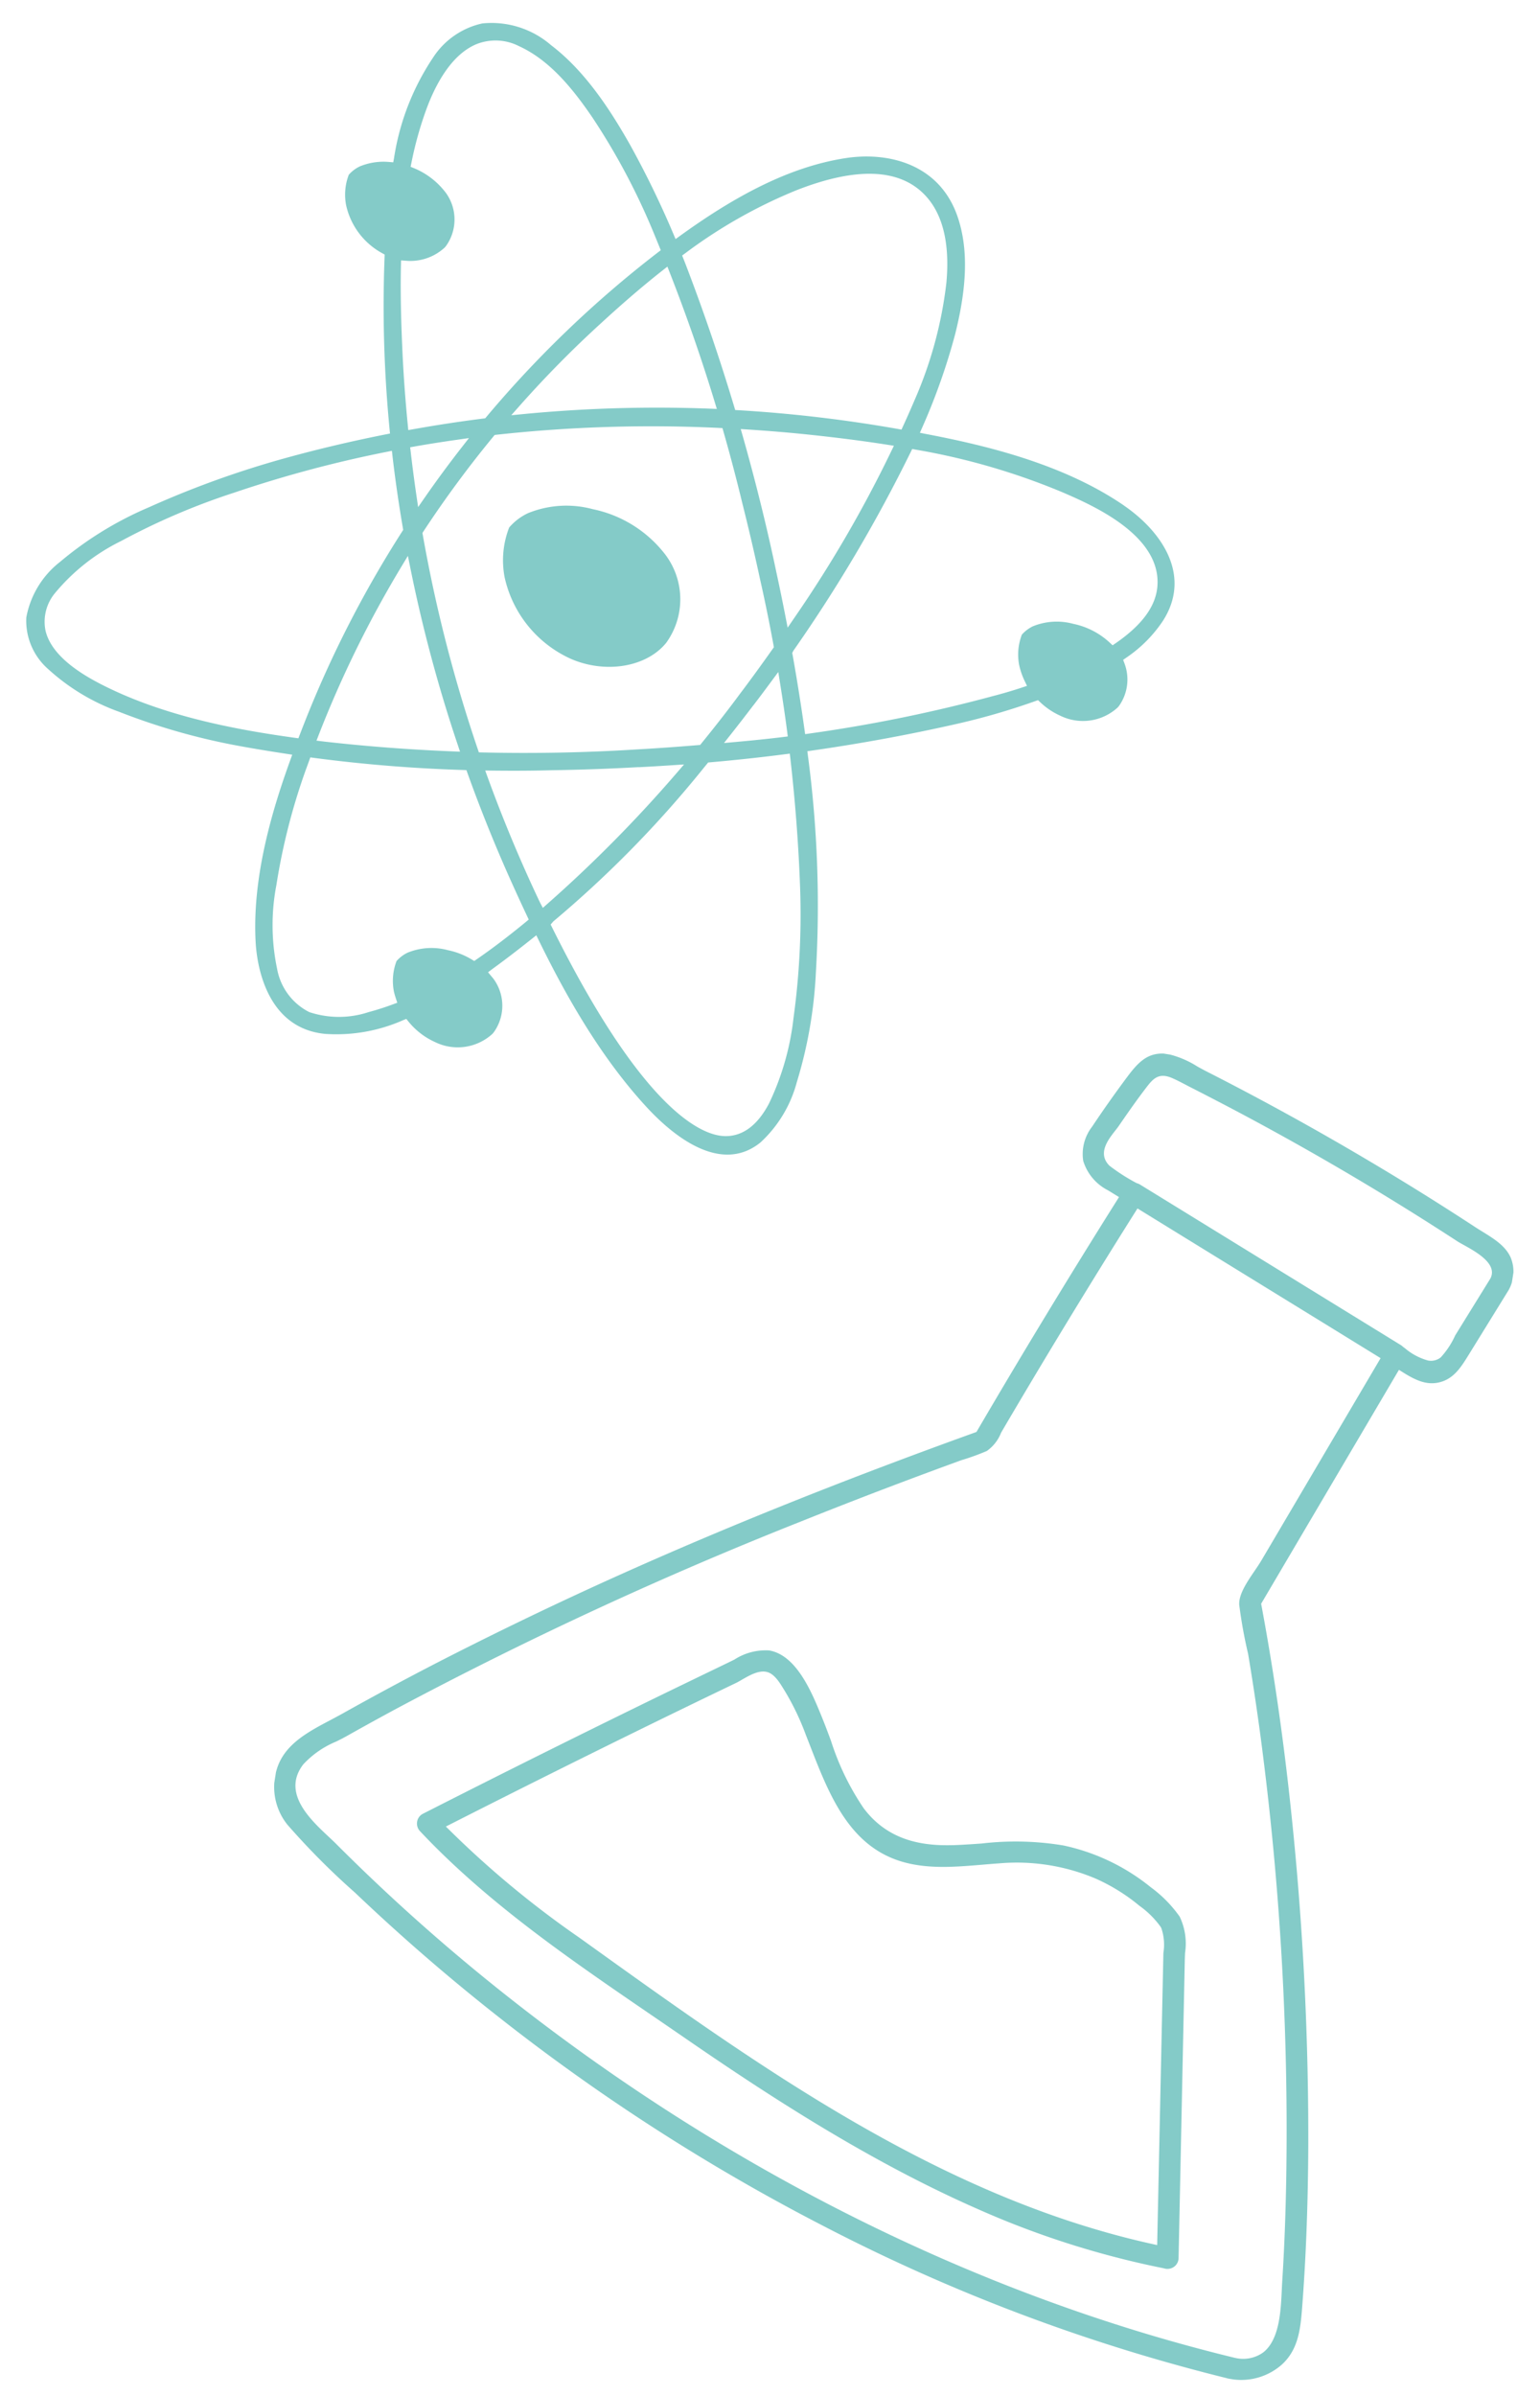
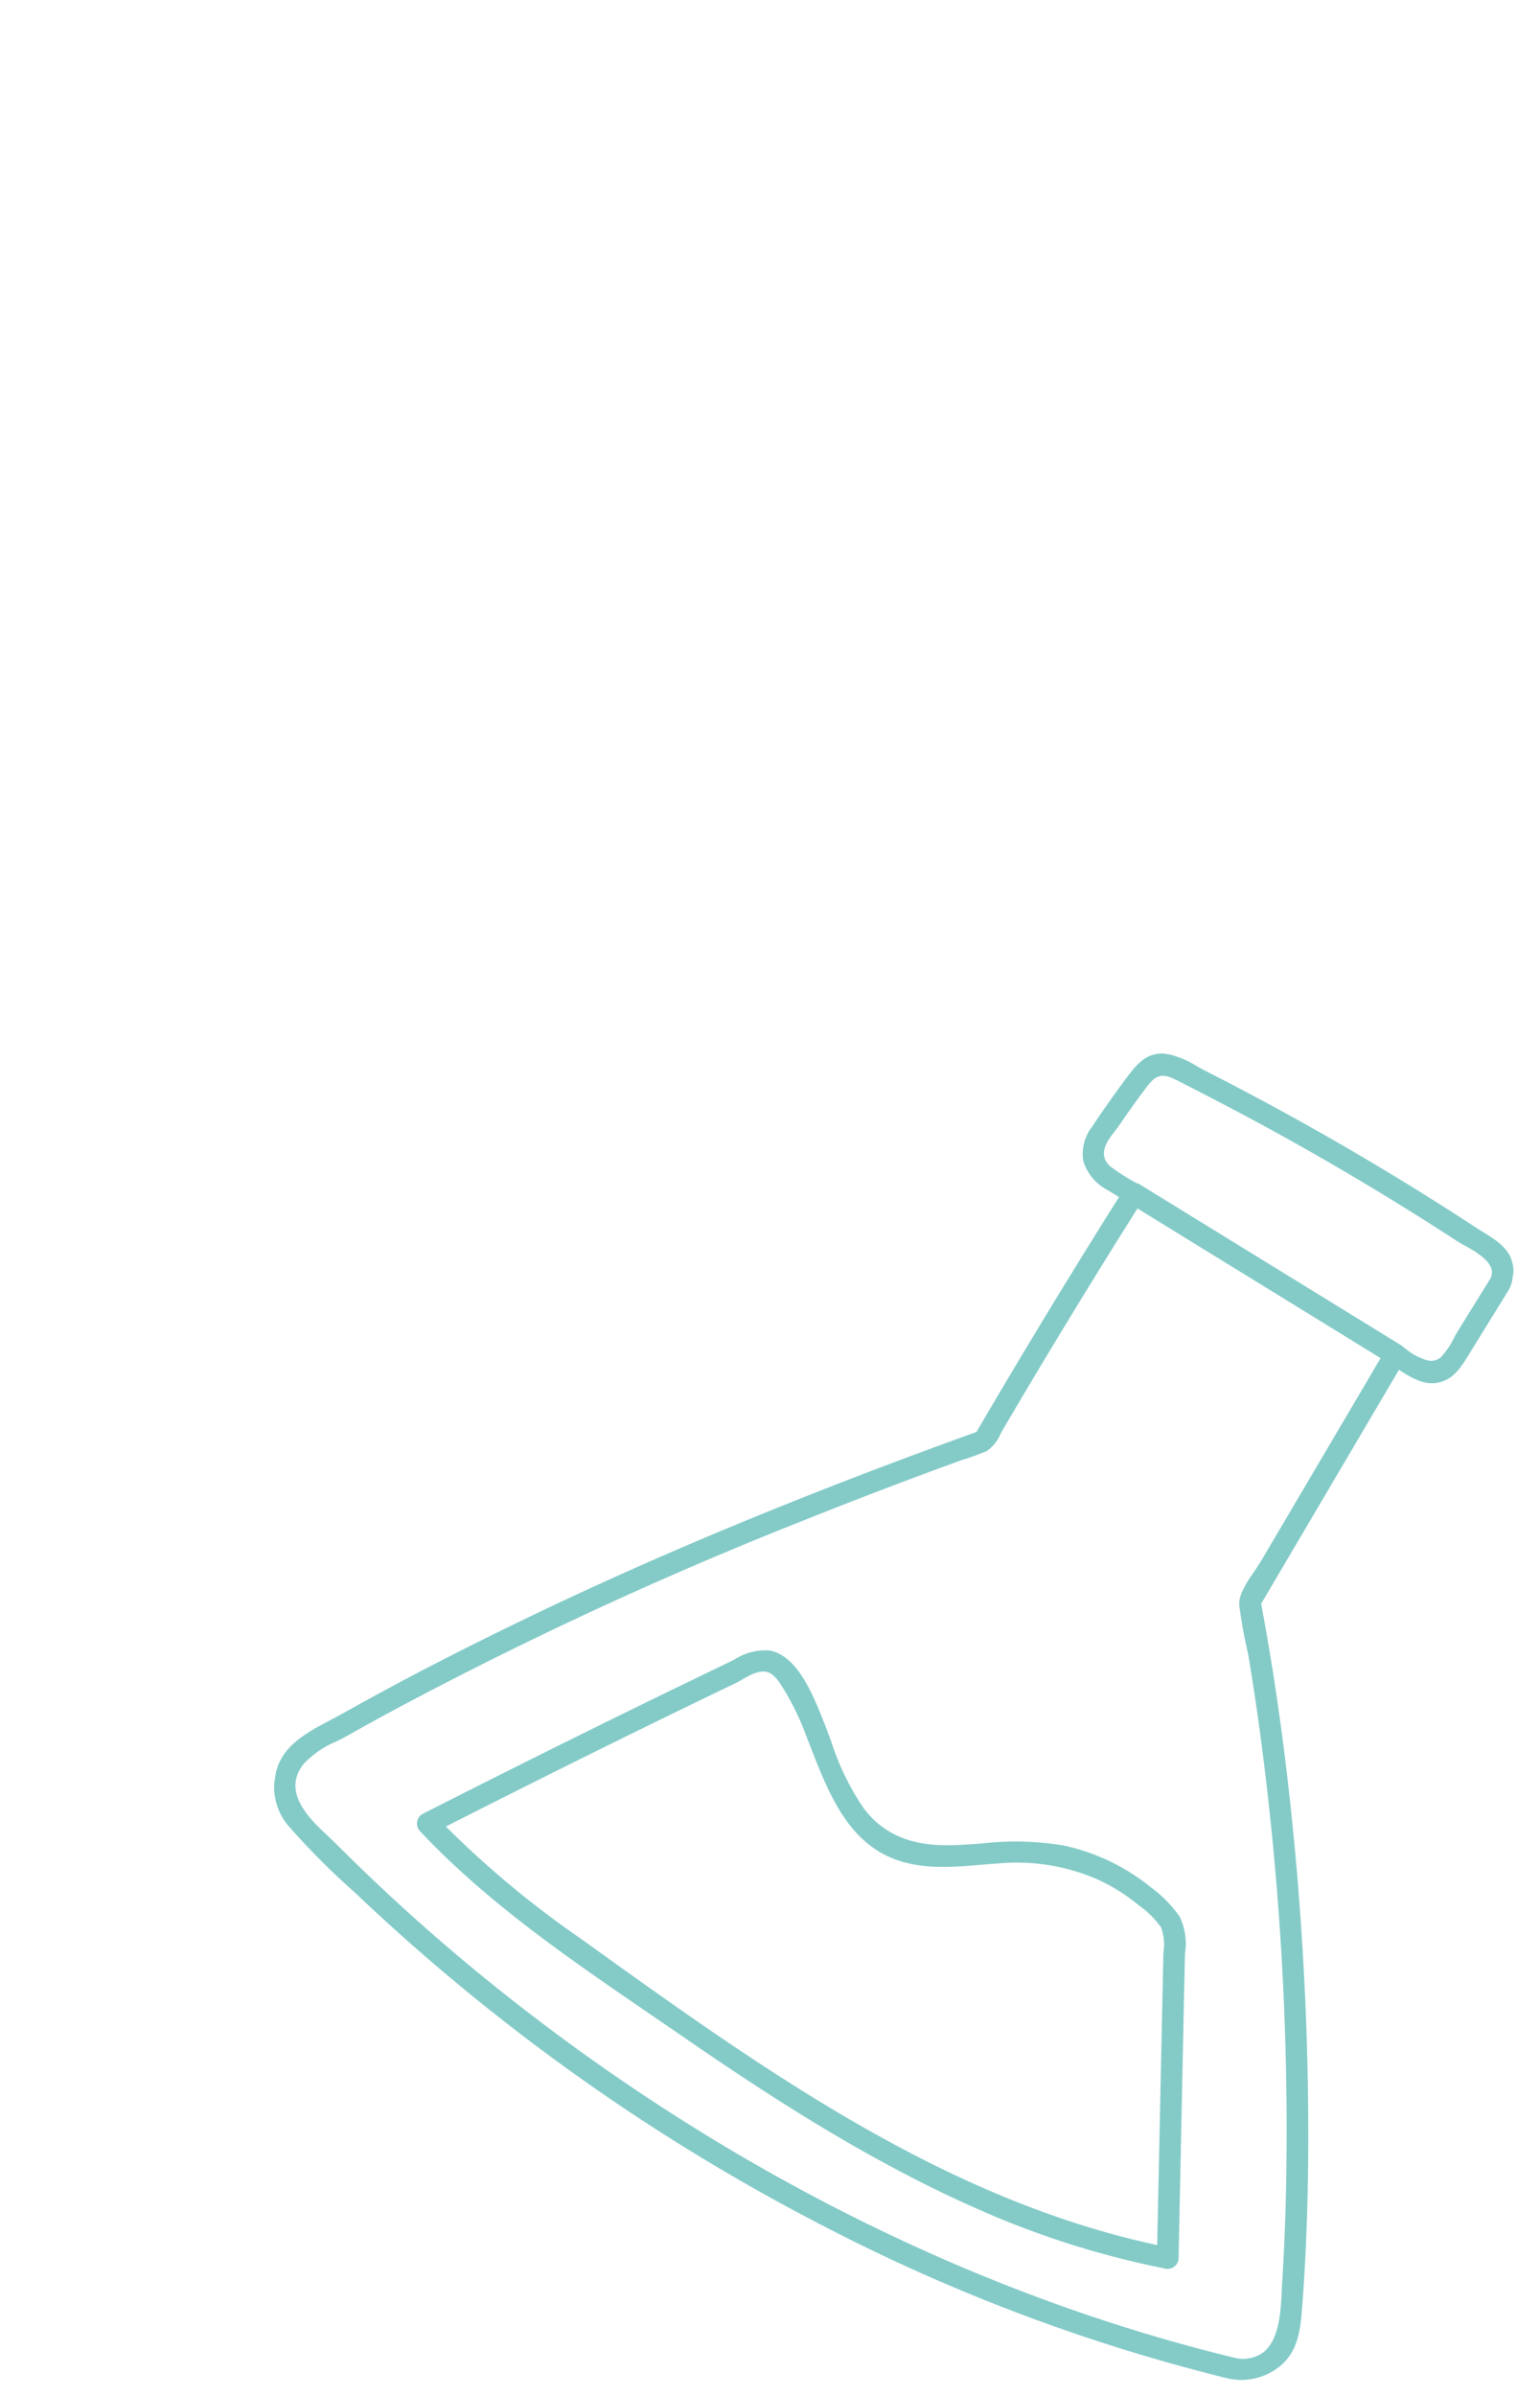
<svg xmlns="http://www.w3.org/2000/svg" width="180.001" height="280" viewBox="0 0 180.001 280">
  <defs>
    <clipPath id="clip-path">
-       <rect id="長方形_2225" data-name="長方形 2225" width="133.872" height="130.684" fill="none" />
-     </clipPath>
+       </clipPath>
    <clipPath id="clip-path-2">
      <path id="パス_97175" data-name="パス 97175" d="M0,0,133.809.14l.158,151.729L.158,151.729Z" fill="none" />
    </clipPath>
  </defs>
  <g id="グループ_4116" data-name="グループ 4116" transform="translate(-1470.343 -1239.46)">
    <g id="グループ_4103" data-name="グループ 4103" transform="translate(1477.182 1239.46) rotate(3)">
      <g id="グループ_4102" data-name="グループ 4102" clip-path="url(#clip-path)">
        <path id="パス_97165" data-name="パス 97165" d="M127.45,52.472c-7.31-4.475-16.439-6.169-23.573-7.145l-.706-.1.256-.671a73.661,73.661,0,0,0,3.252-11.022c1.12-5.709,1.007-10.028-.358-13.581-2.4-6.234-8.541-7.356-13.49-6.329-5.836,1.213-11.814,4.405-18.813,10.048l-.548.442-.309-.635A109.9,109.9,0,0,0,67.587,13.4C65.25,9.734,62.017,5.146,57.75,2.245A10.62,10.62,0,0,0,49.592.129a9.2,9.2,0,0,0-5.54,4.291,28.986,28.986,0,0,0-3.939,11.955l-.067.508-.508-.016a7.275,7.275,0,0,0-3.359.692,4.006,4.006,0,0,0-1.247,1.049,6.513,6.513,0,0,0-.128,3.557,8.468,8.468,0,0,0,4.49,5.383l.315.152.027,1.556a148.977,148.977,0,0,0,1.614,18.79l.076.51-.5.126c-4.067,1.032-8.023,2.192-11.759,3.446a110.779,110.779,0,0,0-15.432,6.509A40.96,40.96,0,0,0,3.6,65.55a10.663,10.663,0,0,0-3.6,6.7,7.512,7.512,0,0,0,2.869,5.889,24.587,24.587,0,0,0,8.551,4.551,75.746,75.746,0,0,0,13.54,3.16c1.848.251,3.829.478,6.233.716l.685.068-.2.665c-1.661,5.477-3.771,13.66-2.922,21.459.254,2.333,1.633,9.966,8.7,10.26a19.3,19.3,0,0,0,8.979-2.073l.374-.174.278.308a8.465,8.465,0,0,0,3.2,2.212,6.01,6.01,0,0,0,6.677-1.311c.024-.031.077-.1.126-.166a5.313,5.313,0,0,0-.387-6.3c-.038-.044-.083-.09-.128-.136l-.509-.55.456-.384c1.371-1.108,2.77-2.3,4.429-3.765l.522-.461.339.61c2.912,5.228,7.5,12.871,13.7,18.877,3.071,2.97,8.895,7.354,13.385,3.327a14.706,14.706,0,0,0,3.876-7.246,52.129,52.129,0,0,0,1.56-12.958,132.919,132.919,0,0,0-2.249-25.2l-.1-.549.542-.107c5.579-1.1,11.083-2.411,16.361-3.894a80.268,80.268,0,0,0,9.393-3.241l.317-.131.261.223a8.367,8.367,0,0,0,2.412,1.45,6.015,6.015,0,0,0,6.677-1.311c.023-.03.076-.1.124-.163l.01-.014a5.331,5.331,0,0,0,.381-5l-.176-.406.345-.271a15.674,15.674,0,0,0,4.055-4.519c3.122-5.469-.661-10.416-5.243-13.221M74.678,25.715a58.381,58.381,0,0,1,12.585-8.032c6.861-3.118,11.928-3.19,15.061-.214,2.181,2.072,3.2,5.461,3.024,10.074a47.729,47.729,0,0,1-2.957,13.8c-.392,1.074-.8,2.146-1.224,3.214l-.161.408-.431-.053A162.957,162.957,0,0,0,81.868,43.7l-.392,0-.134-.372C79.328,37.706,77.1,32.163,74.731,26.85l-.393-.859ZM44.163,62.722l.36,1.4a170.493,170.493,0,0,0,6.621,20.365l.3.769-.821.01q-1.319.016-2.635.015c-4.218,0-8.4-.126-12.47-.374l-.893-.062.229-.7A128.225,128.225,0,0,1,43.482,64Zm-.4-12.686.519-.12c1.51-.35,3.117-.691,4.912-1.043l1.376-.27-.808,1.156c-1.382,1.976-2.713,4-3.954,6l-.748,1.209-.281-1.4c-.319-1.59-.631-3.274-.925-5.005Zm2.009,10.145-.051-.221.114-.2a127.9,127.9,0,0,1,7.581-11.495l.136-.184.224-.037A165.966,165.966,0,0,1,79.7,45.887l.4,0,.131.385c.935,2.722,1.818,5.483,2.629,8.207.9,2.916,1.76,5.894,2.559,8.845.679,2.4,1.318,4.867,1.968,7.587l.056.235-.129.2c-1.308,2.072-2.422,3.782-3.505,5.384l-.035.051c-1.282,1.943-2.657,3.914-4.2,6.025L79.435,83l-.236.033c-2.6.352-4.908.638-7.059.87l-.047.006h-.009c-5.955.69-12.023,1.127-18.044,1.3l-.391.011-.147-.367a168.662,168.662,0,0,1-7.73-24.672m37.2,21.367q1.218-1.722,2.406-3.467l.05-.065c.659-.955,1.3-1.922,1.94-2.889l.738-1.116.281,1.312c.454,2.123.81,3.9,1.12,5.585l.1.565-.561.1c-1.664.292-3.476.577-5.541.871l-1.3.185Zm5.956-12.771-.325-1.3c-.432-1.728-.868-3.405-1.3-4.985l-.017-.06C85.914,57.239,84.3,51.93,82.5,46.649l-.261-.763.8.01c2.669.034,5.133.114,7.529.244,3.272.177,6.18.4,8.892.682l.758.078-.3.709a145.34,145.34,0,0,1-10.3,20.034Zm-16.244-41.4.313.692c2.215,4.887,4.252,9.887,6.054,14.862l.273.753-.793.011a162.678,162.678,0,0,0-21.738,1.77l-1.424.213.9-1.131a127.224,127.224,0,0,1,9.081-10.227c2.387-2.435,4.6-4.544,6.764-6.443ZM46.313,20.051a8.938,8.938,0,0,0-3.775-2.6L42.1,17.3l.07-.464a42.313,42.313,0,0,1,1.447-6.441c.874-2.792,2.52-6.411,5.395-7.8a6.028,6.028,0,0,1,5-.04c3.762,1.482,6.647,4.791,8.974,7.832A78.161,78.161,0,0,1,70.65,23.05c.234.481.461.966.69,1.453l.471,1-.33.283a128.28,128.28,0,0,0-19,20.231l-.134.177-.216.039c-2.624.469-5.349,1.032-8.1,1.672l-.592.137-.091-.606c-.409-2.708-.748-5.36-1.007-7.884v0c-.294-2.922-.648-6.775-.767-10.671l-.017-.6.592.012a5.92,5.92,0,0,0,4.427-1.781c.024-.03.076-.1.125-.164l.005-.006a5.315,5.315,0,0,0-.391-6.293M8.737,79.4h0c-3.655-1.689-5.815-3.625-6.419-5.754a5.228,5.228,0,0,1,.867-4.4,23.437,23.437,0,0,1,7.434-6.514A79.545,79.545,0,0,1,23.494,56.41a141.347,141.347,0,0,1,17.57-5.7l.59-.151.1.606c.462,2.719,1.018,5.524,1.653,8.338l.048.217-.109.192a129.521,129.521,0,0,0-9.917,21.964c-.267.784-.531,1.579-.793,2.38l-.139.427-.443-.038c-6.838-.586-15.669-1.712-23.32-5.244m51.431,25.33c-1.966,1.795-3.763,3.315-5.494,4.646l-.285.219-.317-.167a8.841,8.841,0,0,0-2.821-.933,7.379,7.379,0,0,0-4.683.532,4.063,4.063,0,0,0-1.247,1.049,6.5,6.5,0,0,0-.128,3.557c.071.261.168.528.268.791l.2.512-.5.216c-.943.407-1.881.763-2.788,1.054a11.005,11.005,0,0,1-6.888.374l-.08-.028a7.051,7.051,0,0,1-3.976-4.822,24.817,24.817,0,0,1-.6-9.78A73.688,73.688,0,0,1,33.4,88.841c.095-.33.2-.661.3-.992l.308-1.011.451.037a174.329,174.329,0,0,0,17.463.5l.381-.007.149.355c1.825,4.35,3.839,8.66,5.988,12.812q.9,1.746,1.842,3.5l.21.393Zm1.9-1.752-.376-.637c-2.49-4.6-4.8-9.408-6.868-14.283L54.5,87.3l.817-.033c2.618-.107,4.905-.241,6.993-.411,3.344-.226,6.72-.524,10.044-.886l.044,0,.056,0c1.248-.129,2.563-.279,3.877-.435l1.341-.159-.831,1.074A157.487,157.487,0,0,1,62.6,102.456ZM92,114.3a31.154,31.154,0,0,1-2.335,10.12c-1.215,2.631-2.87,4-4.93,4.081-.053,0-.107,0-.164,0-2.583,0-9.521-2.423-21.269-23.233l-.222-.393.29-.378A128.455,128.455,0,0,0,79.96,85.7l.513-.7.233-.033c2.85-.4,5.771-.867,8.684-1.4l.56-.1.095.567c.845,5.057,1.493,10.105,1.926,15A89.015,89.015,0,0,1,92,114.3m35.324-45.725-.357.274-.345-.288a8.89,8.89,0,0,0-4.385-1.978,7.389,7.389,0,0,0-4.684.532,4.056,4.056,0,0,0-1.245,1.049,6.505,6.505,0,0,0-.129,3.557,8.539,8.539,0,0,0,.733,1.817l.31.569-.6.235c-1.091.426-2.212.819-3.331,1.171a175.541,175.541,0,0,1-21.12,5.478l-.551.107-.108-.557c-.526-2.725-1.138-5.593-1.817-8.525l-.077-.311.115-.262a174.709,174.709,0,0,0,12.474-23.886l.167-.393.422.055a78.839,78.839,0,0,1,17.461,4.107c3.467,1.294,11.586,4.325,11.579,10.2,0,2.4-1.48,4.71-4.511,7.05" transform="translate(0.018 0.013)" fill="#84cbc8" />
        <path id="パス_97166" data-name="パス 97166" d="M8.5,17.853c3.975,1.5,8.522.618,10.8-2.1.089-.107.176-.216.258-.329a8.676,8.676,0,0,0-.626-10.291A14.324,14.324,0,0,0,10.178.264L10.145.257a11.879,11.879,0,0,0-7.505.87A6.62,6.62,0,0,0,.531,2.913,10.563,10.563,0,0,0,.3,8.735a13.692,13.692,0,0,0,8.2,9.117" transform="translate(55.298 55.891)" fill="#84cbc8" />
      </g>
    </g>
    <g id="グループ_4105" data-name="グループ 4105" transform="translate(1518.026 1348.503) rotate(9)">
      <g id="グループ_4104" data-name="グループ 4104" clip-path="url(#clip-path-2)">
        <path id="パス_97167" data-name="パス 97167" d="M133.143,17.2c-.8-1.235-2.292-1.856-3.73-2.456-.328-.137-.654-.273-.967-.415-4.508-2.026-9.126-3.979-13.727-5.8-4.48-1.778-9.067-3.482-13.633-5.067-2.131-.74-4.3-1.469-6.461-2.168-.373-.122-.754-.259-1.141-.4A11.148,11.148,0,0,0,89.857,0,4.109,4.109,0,0,0,89,.085c-1.565.329-2.4,1.4-3.32,3.132-1.133,2.144-2.22,4.345-3.228,6.542a5.226,5.226,0,0,0-.408,4.116,5.733,5.733,0,0,0,3.395,2.948l1.4.583-.224.525c-4.118,9.627-8.109,19.383-11.862,29l-.074.19-.179.1C60.365,55,47.895,62.438,36.376,69.96c-6.73,4.394-13.44,9.039-19.945,13.8-3.287,2.419-6.574,4.922-9.766,7.439-.421.332-.861.66-1.3.993C3.106,93.883.776,95.627.164,98.328A7.06,7.06,0,0,0,2.3,105.046a86.1,86.1,0,0,0,9.044,6.608c6.081,4.193,12.416,8.135,18.848,11.726a236.263,236.263,0,0,0,41.338,18.195,213.268,213.268,0,0,0,49.3,10.186l.08.011a7.177,7.177,0,0,0,6.1-2.618c1.666-2.121,1.461-4.614,1.245-7.253-.467-5.7-1.188-11.7-2.206-18.349a362.663,362.663,0,0,0-8.582-40.134c-2.033-7.446-4.292-14.67-6.713-21.472l-.071-.2,11.633-29.52.535.229c1.551.663,2.849,1.012,4.144.557,1.781-.627,2.426-2.178,3.172-3.975l3.353-8.021a4.386,4.386,0,0,0-.376-3.823m-23.21,39.518c-.165.418-.381.879-.608,1.362-.662,1.4-1.412,3-1.155,4.192a55.068,55.068,0,0,0,1.918,5.491c1.3,3.883,2.527,7.81,3.65,11.705a348.448,348.448,0,0,1,10.339,48.105h0c.6,4.259,1.072,8.206,1.433,12.066.027.292.063.61.1.945.272,2.435.643,5.769-.994,7.541a4.027,4.027,0,0,1-3.1,1.156l-.015,0-.119-.008c-31.306-2.54-63.333-12.779-92.621-29.61A227.058,227.058,0,0,1,8.338,106.416c-.319-.232-.678-.476-1.057-.733C4.8,104,1.039,101.45,3.046,97.789A10.921,10.921,0,0,1,6.415,94.57c.4-.285.784-.561,1.132-.837,1.736-1.376,3.523-2.764,5.31-4.126A462.692,462.692,0,0,1,56.025,60.68c3.869-2.31,7.813-4.606,11.718-6.821q2.838-1.61,5.69-3.193a27.783,27.783,0,0,0,2.786-1.535,4.668,4.668,0,0,0,1.308-2.343l.026-.082c3.591-9.172,7.429-18.53,11.406-27.812l.221-.514.516.215q11.644,4.855,23.288,9.7l7,2.919Zm21.277-36.719-3.032,7.235a9.643,9.643,0,0,1-1.244,2.764l-.072.089a1.835,1.835,0,0,1-1.357.539,7.027,7.027,0,0,1-2.891-.993l-.24-.122a2.5,2.5,0,0,0-.238-.144l-33.1-13.784a1.267,1.267,0,0,0-.345-.09l-.107-.026a22.41,22.41,0,0,1-3.42-1.5c-1.63-1.179-.642-2.958.012-4.137.136-.244.267-.478.368-.694.754-1.582,1.575-3.276,2.48-4.938C88.641,3.057,89.2,2.283,90.81,2.7c.548.141,1.089.325,1.612.5.241.082.481.164.722.241q2.686.874,5.358,1.782c3.618,1.237,7.263,2.553,10.835,3.915,3.821,1.453,7.658,3,11.4,4.585,1.993.845,4.007,1.722,5.987,2.607.183.082.447.177.755.289,1.61.586,4.308,1.567,3.729,3.374" transform="translate(0.075 0.068)" fill="#84cbc8" />
        <path id="パス_97168" data-name="パス 97168" d="M85.873,20.342a24.191,24.191,0,0,0-10.854-3.214A34.089,34.089,0,0,0,65.567,18.4c-.868.2-1.741.4-2.624.585-3.471.723-7.929,1.1-11.644-2.508a30.5,30.5,0,0,1-5-7.177c-.458-.814-.915-1.625-1.391-2.414l-.072-.122C43.237,4.118,40.829.126,37.61,0l-.138,0a6.736,6.736,0,0,0-3.808,1.689q-.283.2-.568.4Q30.2,4.1,27.307,6.113C18.351,12.365,9.332,18.786.5,25.2a1.266,1.266,0,0,0-.489.845,1.3,1.3,0,0,0,.453,1.166C9.511,34.241,20.14,39.284,30.42,44.161q2.055.974,4.1,1.949c10.9,5.223,23.864,11.039,37.353,14.572A103.382,103.382,0,0,0,94.359,64.1a1.344,1.344,0,0,0,1.019-.239,1.282,1.282,0,0,0,.505-.851,1.3,1.3,0,0,0,.009-.3L91.166,28.228c-.041-.3-.076-.609-.112-.917A7.284,7.284,0,0,0,89.77,23.22a14.847,14.847,0,0,0-3.9-2.878m7.305,41.2L92.49,61.5c-25.241-1.559-48.4-13.2-70.8-24.456l-.84-.421A113.134,113.134,0,0,1,4.048,26.694l-.641-.457.636-.461c6.884-4.985,13.312-9.575,19.649-14.035,3.538-2.49,7.108-4.98,10.612-7.4.158-.111.347-.264.554-.432.8-.648,1.793-1.46,2.758-1.385.908.056,1.7,1,2.281,1.682l.2.232a30.153,30.153,0,0,1,3.178,4.613l.655,1.12c3.13,5.371,6.367,10.924,12.754,11.778,3.128.414,6.259-.358,9.287-1.1.651-.161,1.3-.321,1.952-.47a23.677,23.677,0,0,1,11.4-.028,21.891,21.891,0,0,1,5.6,2.351,10.611,10.611,0,0,1,2.844,2.053l.1.136a5.991,5.991,0,0,1,.687,2.826Z" transform="translate(17.304 76.201)" fill="#84cbc8" />
      </g>
    </g>
  </g>
</svg>